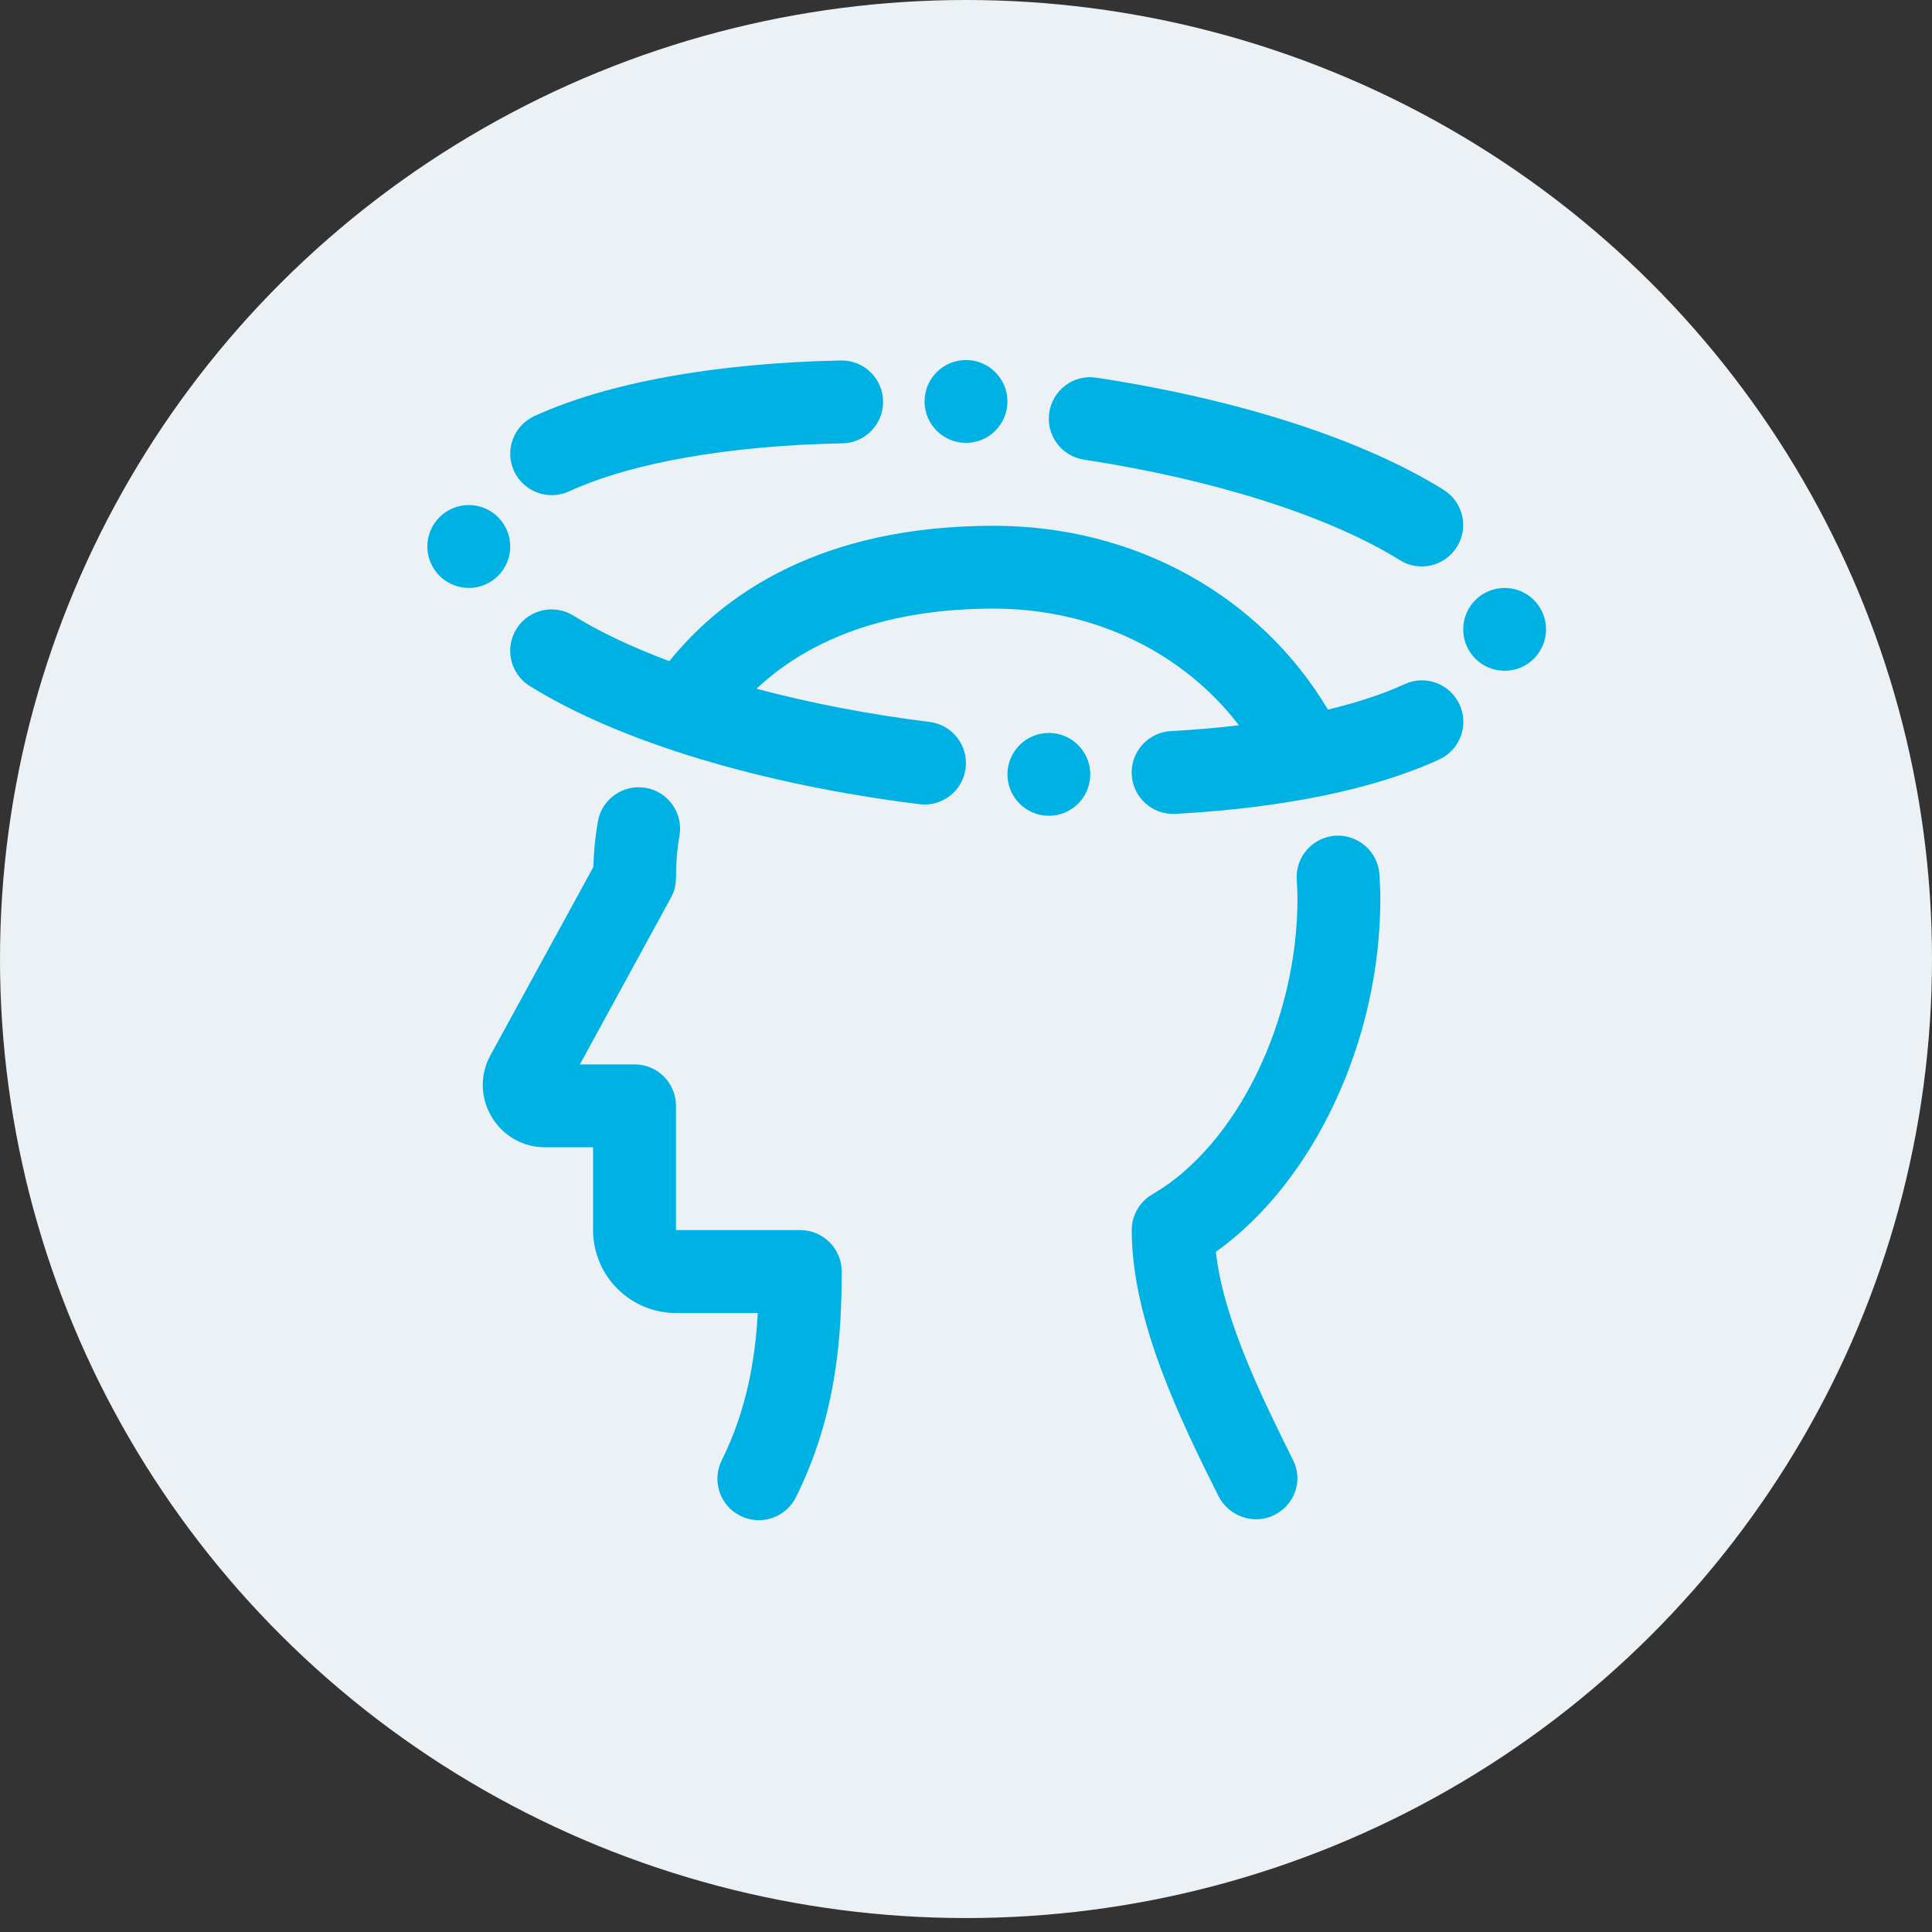
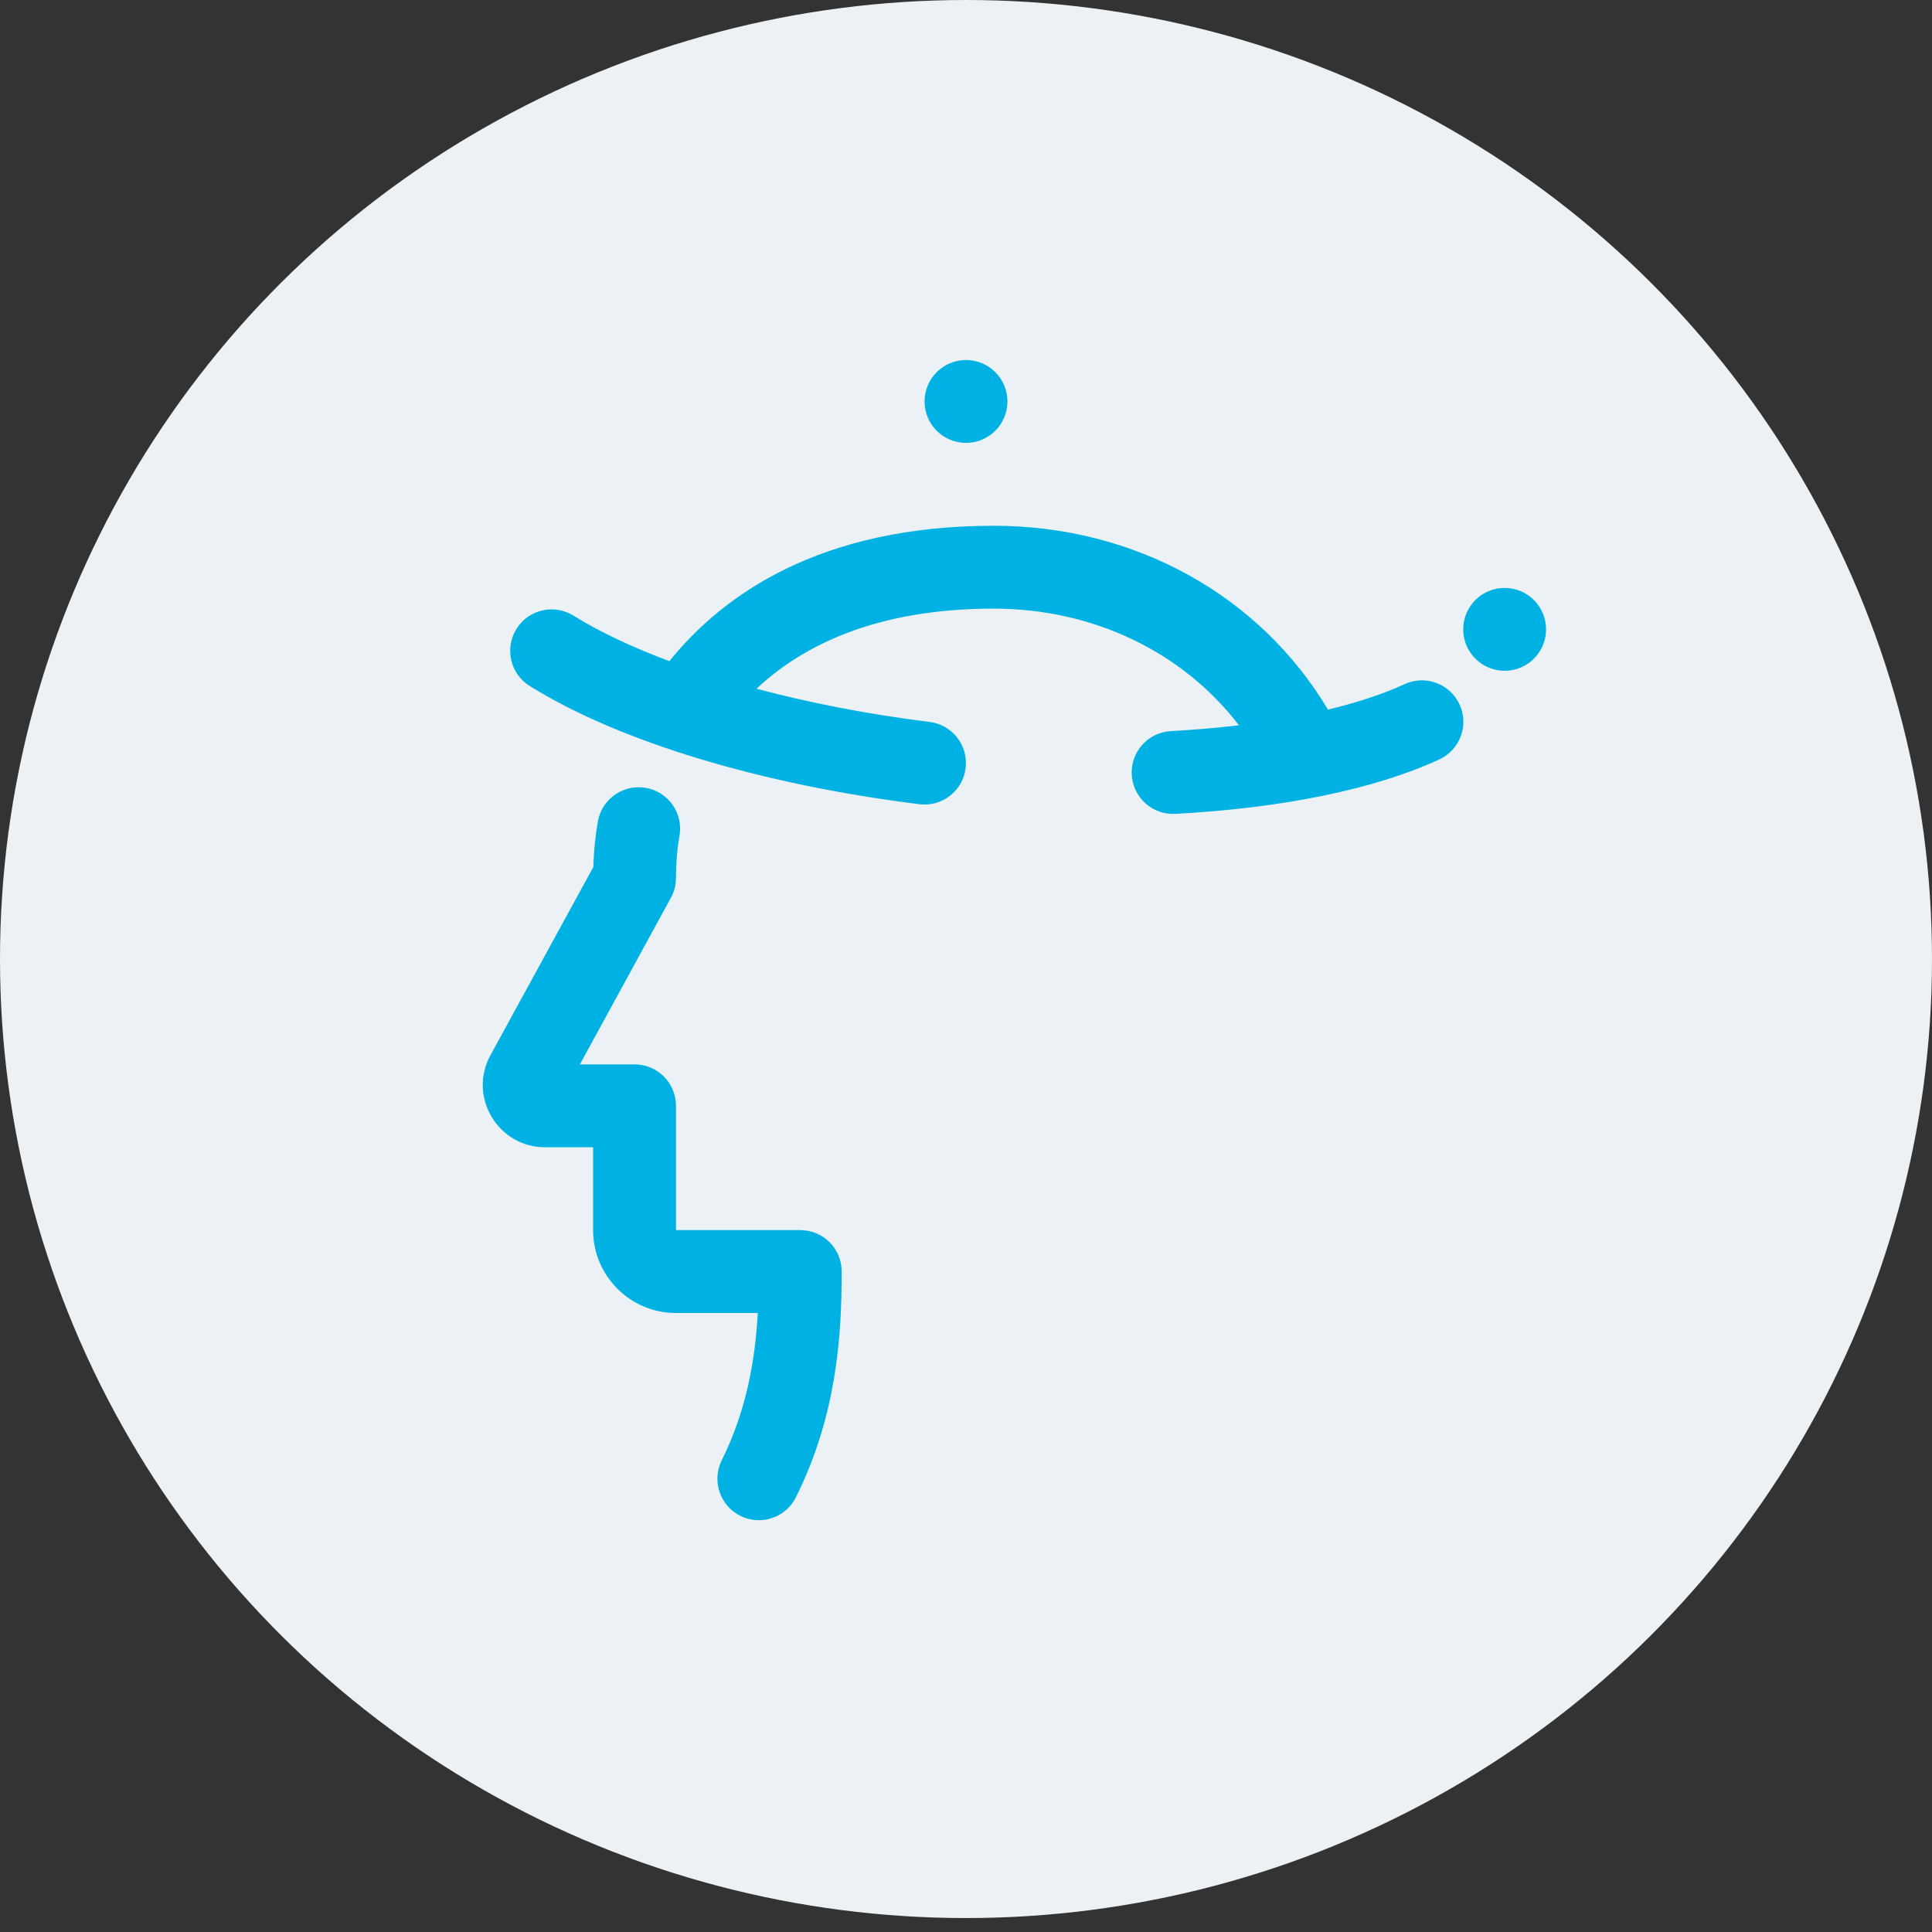
<svg xmlns="http://www.w3.org/2000/svg" width="51" height="51" viewBox="0 0 51 51" fill="none">
  <rect x="0" y="0" width="51" height="51" fill="#333333" stroke="none" />
  <ellipse cx="25.5" cy="25.316" rx="25.5" ry="25.316" fill="#EBF1F4" />
-   <path d="M29.875 32.472C29.875 34.891 31.195 37.546 32.159 39.484C32.428 40.025 33.095 40.264 33.634 39.995C34.176 39.727 34.405 39.089 34.136 38.547C33.338 36.941 32.292 34.84 32.096 33.046C34.68 31.2 36.438 27.481 36.438 23.722C36.438 23.503 36.425 23.296 36.414 23.09C36.381 22.487 35.852 22.026 35.26 22.06C34.657 22.095 34.195 22.612 34.231 23.215C34.24 23.381 34.25 23.547 34.25 23.722C34.25 26.96 32.639 30.242 30.421 31.526C30.083 31.72 29.875 32.081 29.875 32.472Z" fill="#00B2E3" />
  <path d="M12.946 27.857C12.666 28.369 12.677 28.975 12.976 29.479C13.274 29.983 13.803 30.285 14.387 30.285H15.656V32.472C15.656 33.679 16.637 34.66 17.844 34.66H20.004C19.936 35.882 19.712 37.221 19.052 38.548C18.783 39.09 19.004 39.746 19.544 40.015C20.083 40.283 20.741 40.065 21.011 39.523C22.076 37.38 22.219 35.31 22.219 33.566C22.219 32.961 21.73 32.472 21.125 32.472H17.844V29.191C17.844 28.586 17.355 28.097 16.75 28.097H15.308L17.71 23.699C17.798 23.54 17.844 23.358 17.844 23.175C17.844 22.792 17.874 22.416 17.937 22.061C18.041 21.466 17.64 20.899 17.046 20.797C16.45 20.697 15.885 21.092 15.782 21.687C15.714 22.075 15.674 22.478 15.662 22.888L12.946 27.857Z" fill="#00B2E3" />
-   <path d="M38.459 14.437C38.779 13.925 38.622 13.251 38.109 12.931C35.968 11.597 32.713 10.546 28.945 9.97C28.346 9.876 27.79 10.29 27.699 10.887C27.607 11.484 28.017 12.042 28.616 12.134C32.046 12.657 35.085 13.623 36.952 14.787C37.465 15.107 38.139 14.951 38.459 14.437Z" fill="#00B2E3" />
  <path d="M13.983 18.108C16.33 19.571 20.078 20.708 24.271 21.229C24.863 21.304 25.416 20.883 25.49 20.278C25.565 19.679 25.139 19.132 24.54 19.058C22.911 18.855 21.372 18.554 19.97 18.181C21.166 17.057 23.104 16.066 26.23 16.066C28.879 16.066 31.234 17.225 32.704 19.145C32.13 19.214 31.53 19.266 30.909 19.299C30.305 19.332 29.842 19.848 29.875 20.451C29.908 21.051 30.42 21.517 31.027 21.484C33.877 21.329 36.287 20.833 37.992 20.048C38.541 19.795 38.782 19.145 38.528 18.596C38.274 18.047 37.627 17.807 37.078 18.06C36.513 18.321 35.828 18.545 35.055 18.732C33.263 15.727 29.97 13.879 26.23 13.879C21.661 13.879 19.092 15.69 17.669 17.453C16.701 17.089 15.84 16.689 15.14 16.252C14.625 15.933 13.952 16.089 13.633 16.602C13.314 17.114 13.47 17.789 13.983 18.108Z" fill="#00B2E3" />
-   <path d="M23.312 10.588C23.3 9.991 22.812 9.516 22.218 9.516H22.197C18.899 9.581 16.027 10.102 14.107 10.983C13.558 11.235 13.316 11.885 13.569 12.434C13.824 12.987 14.477 13.221 15.02 12.972C16.673 12.213 19.237 11.762 22.24 11.703C22.844 11.691 23.324 11.191 23.312 10.588Z" fill="#00B2E3" />
-   <path d="M26.594 20.441C26.594 21.045 27.084 21.535 27.688 21.535C28.291 21.535 28.781 21.045 28.781 20.441C28.781 19.838 28.291 19.348 27.688 19.348C27.084 19.348 26.594 19.838 26.594 20.441Z" fill="#00B2E3" />
  <path d="M24.406 10.598C24.406 11.201 24.896 11.691 25.5 11.691C26.104 11.691 26.594 11.201 26.594 10.598C26.594 9.994 26.104 9.504 25.5 9.504C24.896 9.504 24.406 9.994 24.406 10.598Z" fill="#00B2E3" />
  <path d="M38.625 16.613C38.625 17.217 39.115 17.707 39.719 17.707C40.322 17.707 40.812 17.217 40.812 16.613C40.812 16.009 40.322 15.52 39.719 15.52C39.115 15.52 38.625 16.009 38.625 16.613Z" fill="#00B2E3" />
-   <path d="M11.281 14.426C11.281 15.03 11.771 15.52 12.375 15.52C12.979 15.52 13.469 15.03 13.469 14.426C13.469 13.822 12.979 13.332 12.375 13.332C11.771 13.332 11.281 13.822 11.281 14.426Z" fill="#00B2E3" />
</svg>